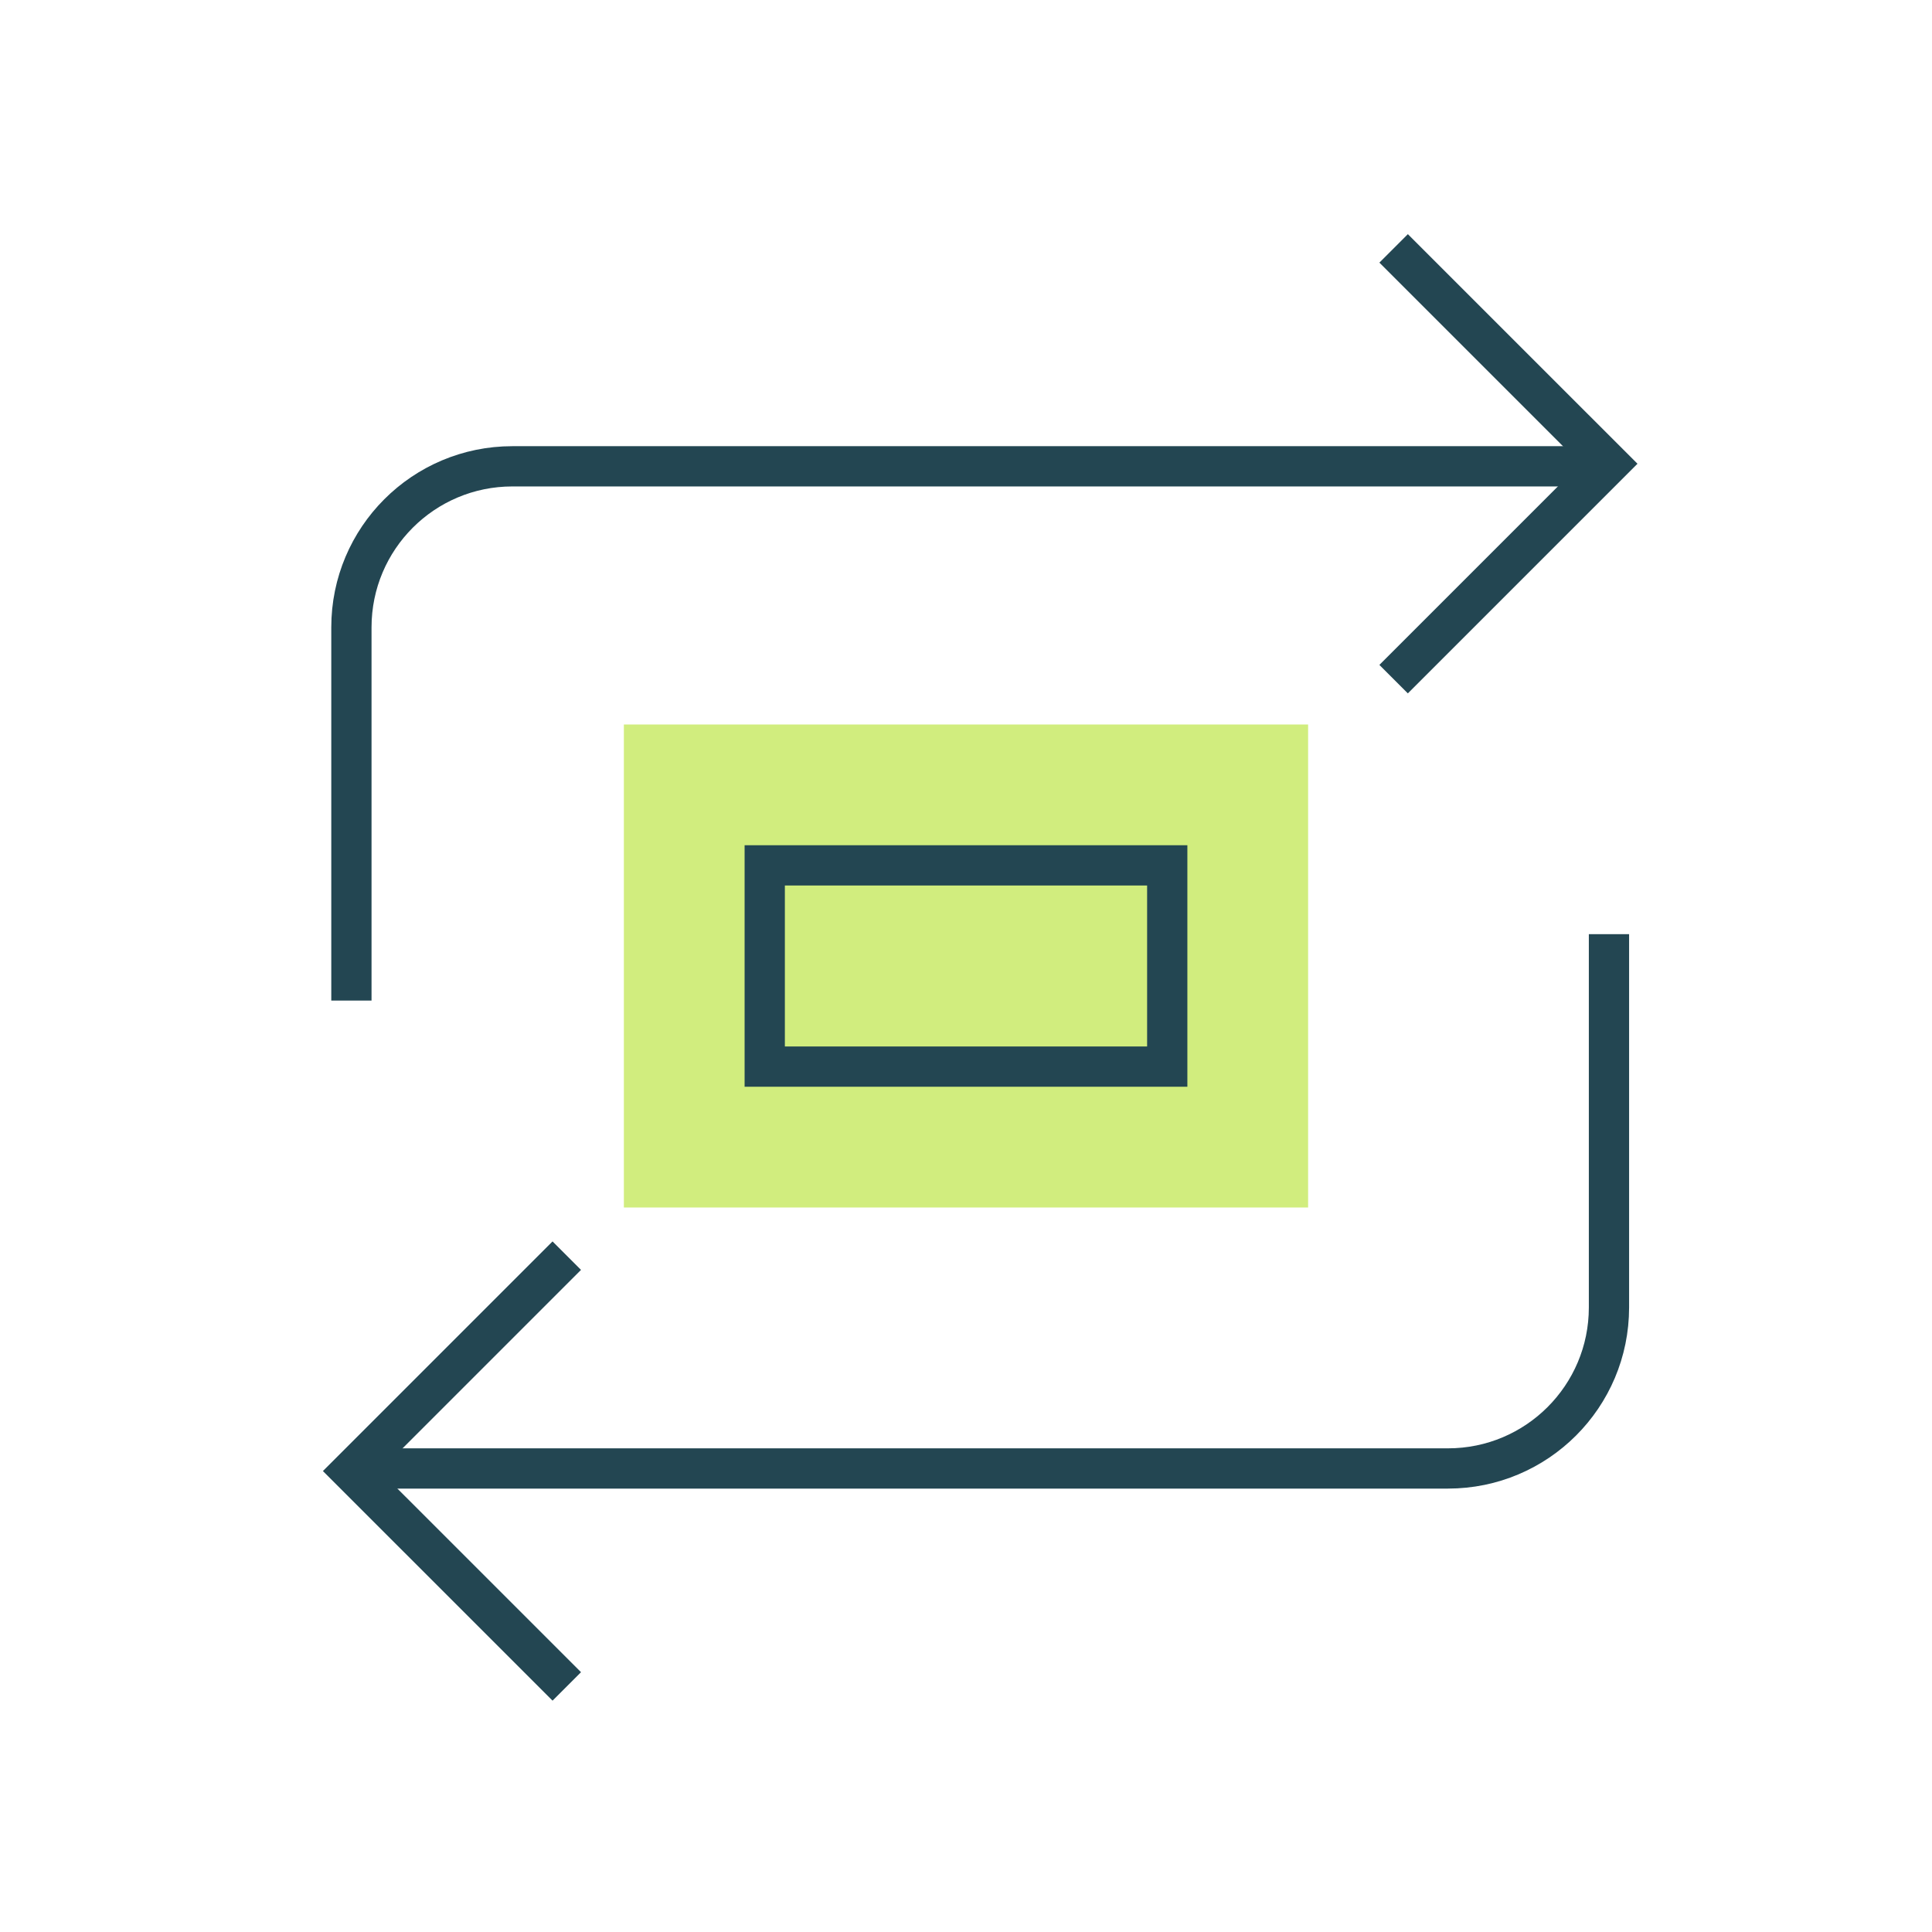
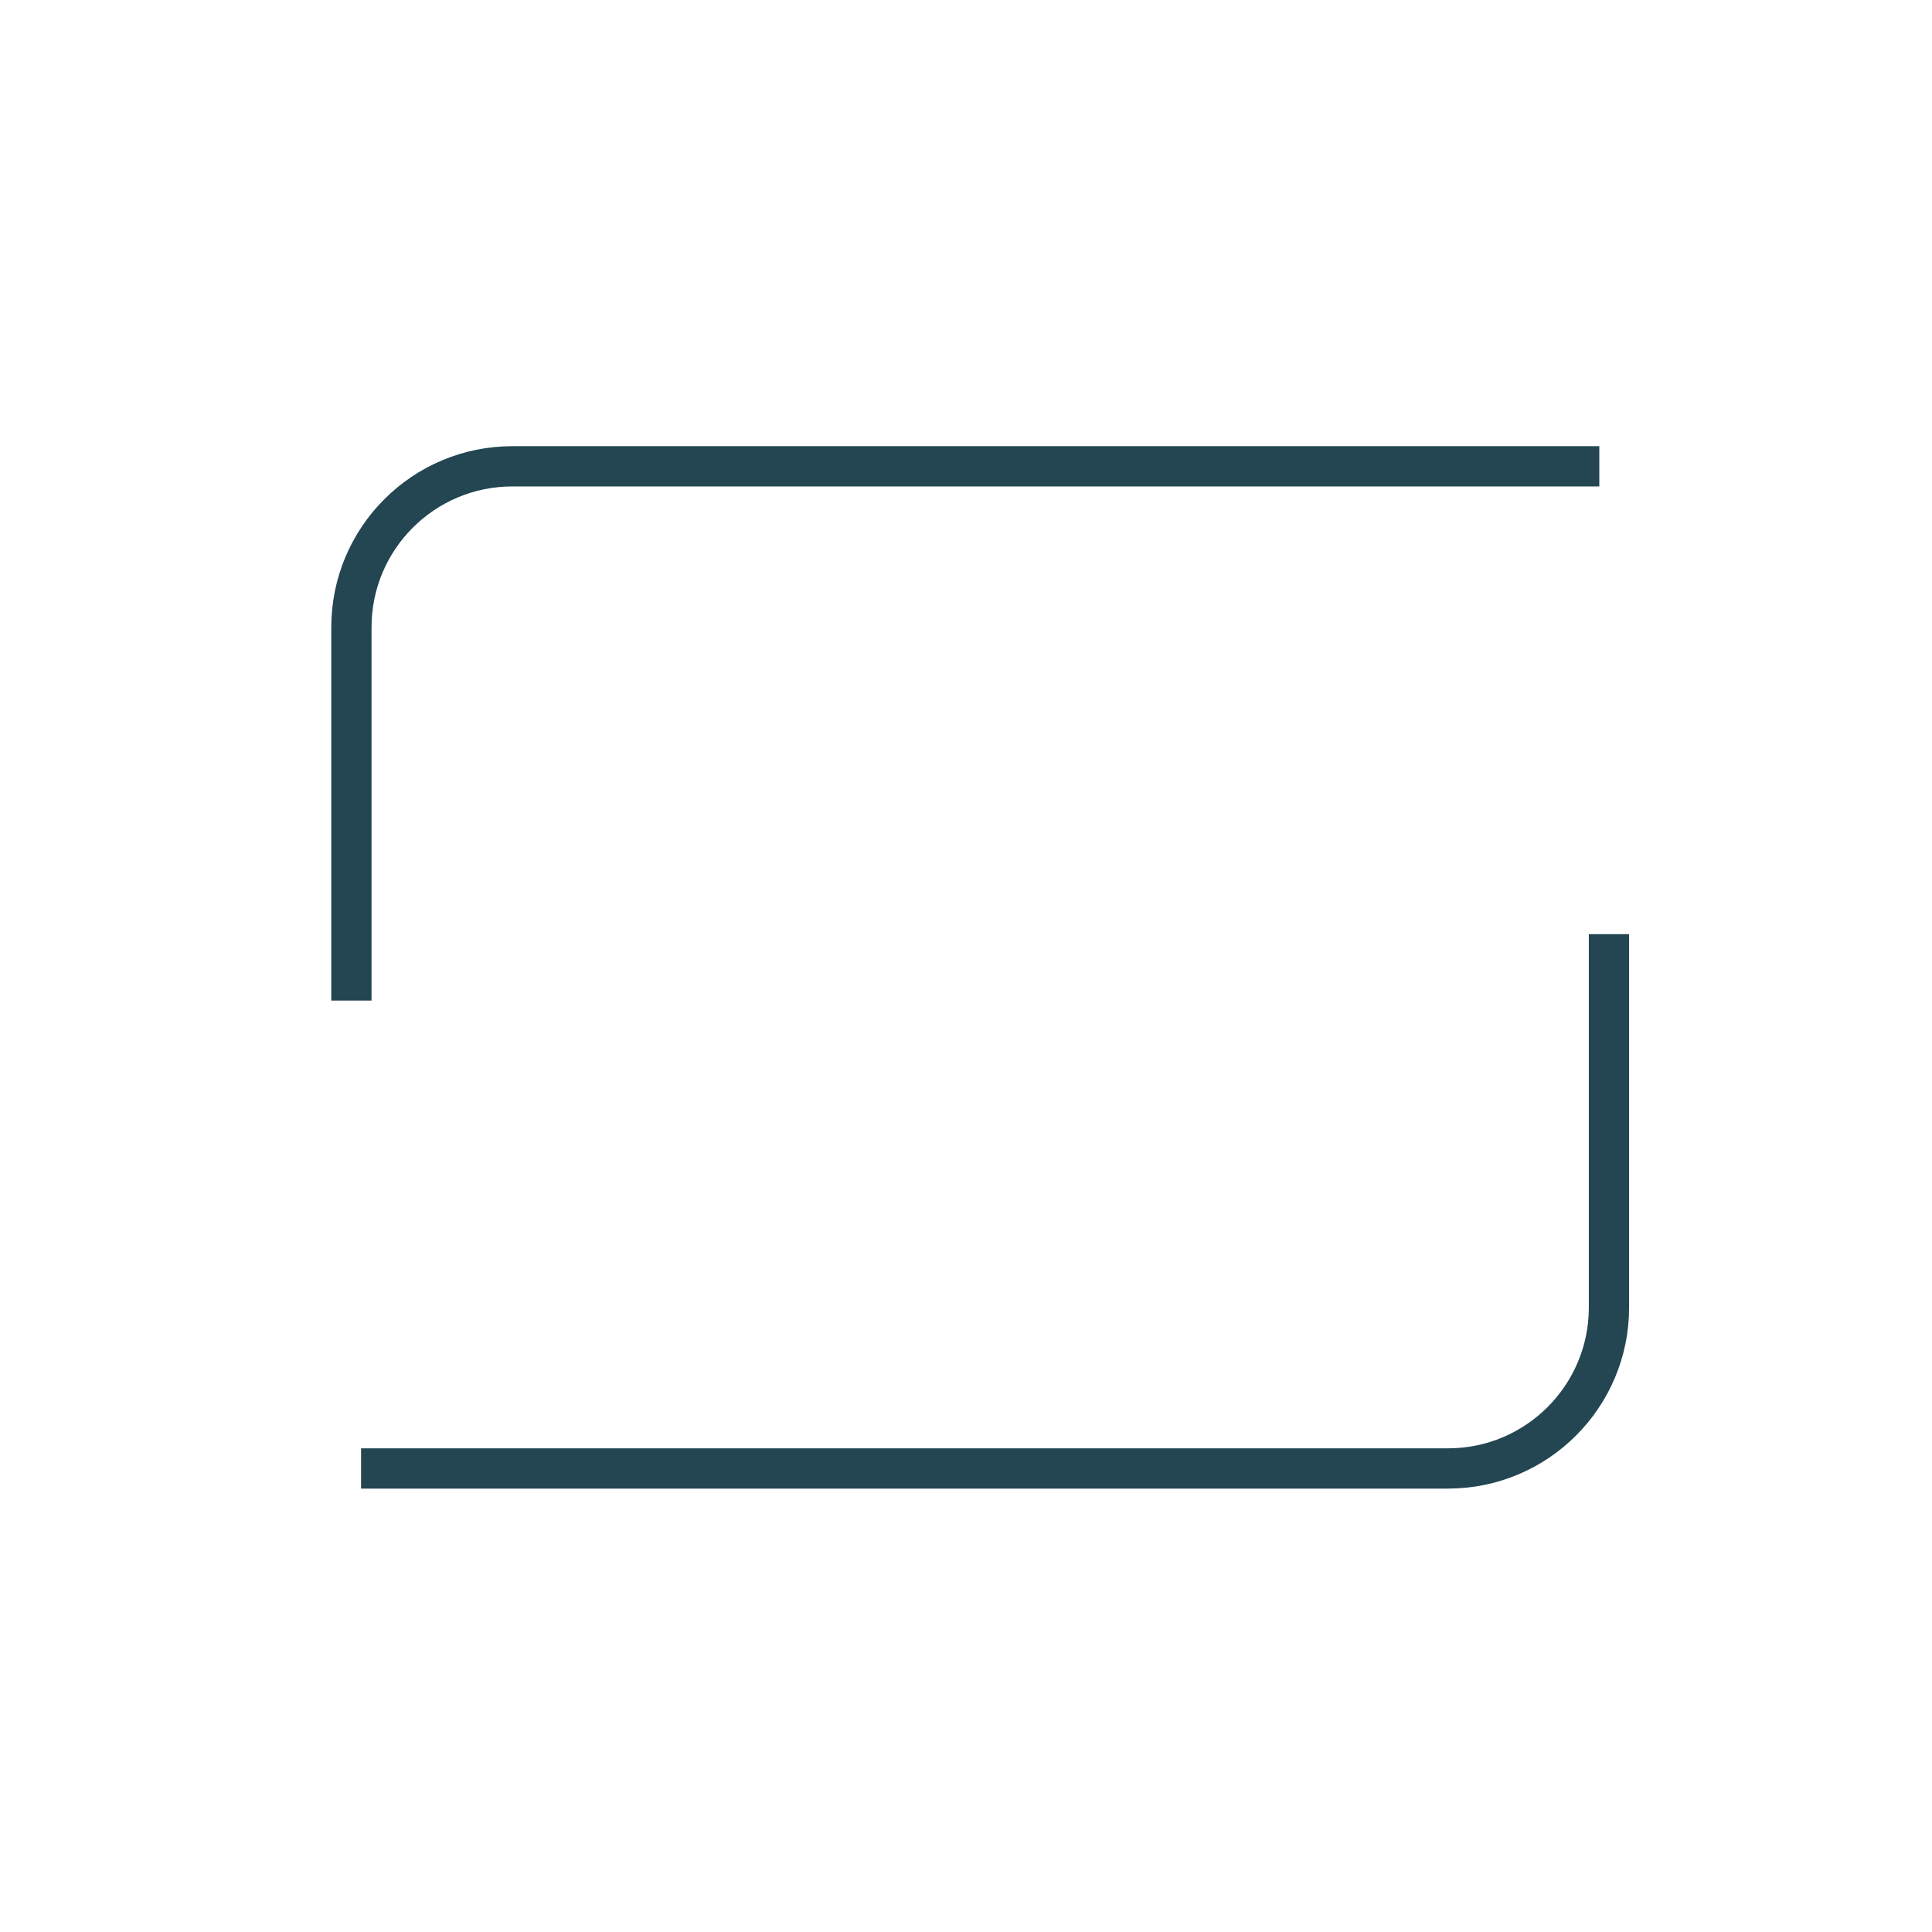
<svg xmlns="http://www.w3.org/2000/svg" width="80" height="80" viewBox="0 0 80 80" fill="none">
-   <path d="M54.166 30H25.833V50H54.166V30Z" fill="#D1ED7E" />
-   <rect x="31.666" y="35.833" width="16.667" height="8.333" stroke="#234652" stroke-width="1.667" />
  <path d="M66.224 19.309H21.217C17.535 19.309 14.551 22.293 14.551 25.975V41.432" stroke="#234652" stroke-width="1.667" />
-   <path d="M57.707 28.122L66.626 19.203L57.707 10.285" stroke="#234652" stroke-width="1.667" />
  <path d="M14.951 60.806L59.957 60.806C63.639 60.806 66.624 57.821 66.624 54.139L66.624 38.682" stroke="#234652" stroke-width="1.667" />
-   <path d="M23.469 51.994L14.55 60.913L23.469 69.831" stroke="#234652" stroke-width="1.667" />
</svg>